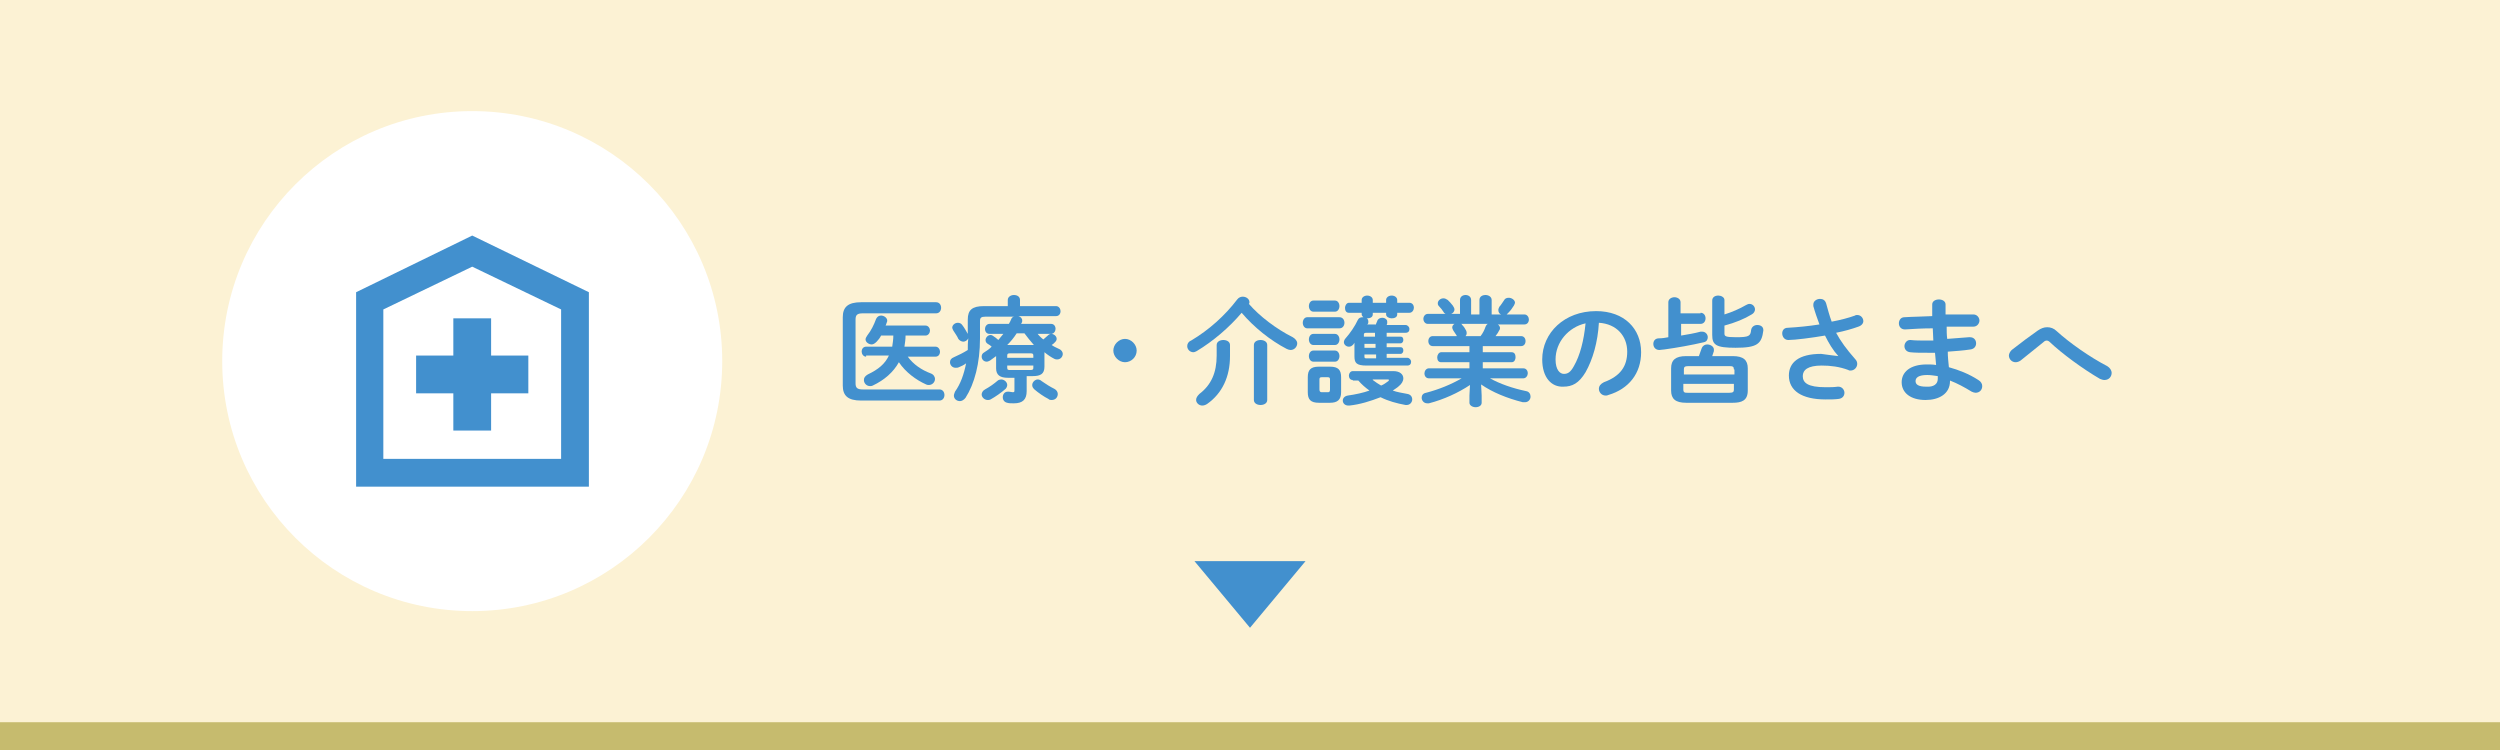
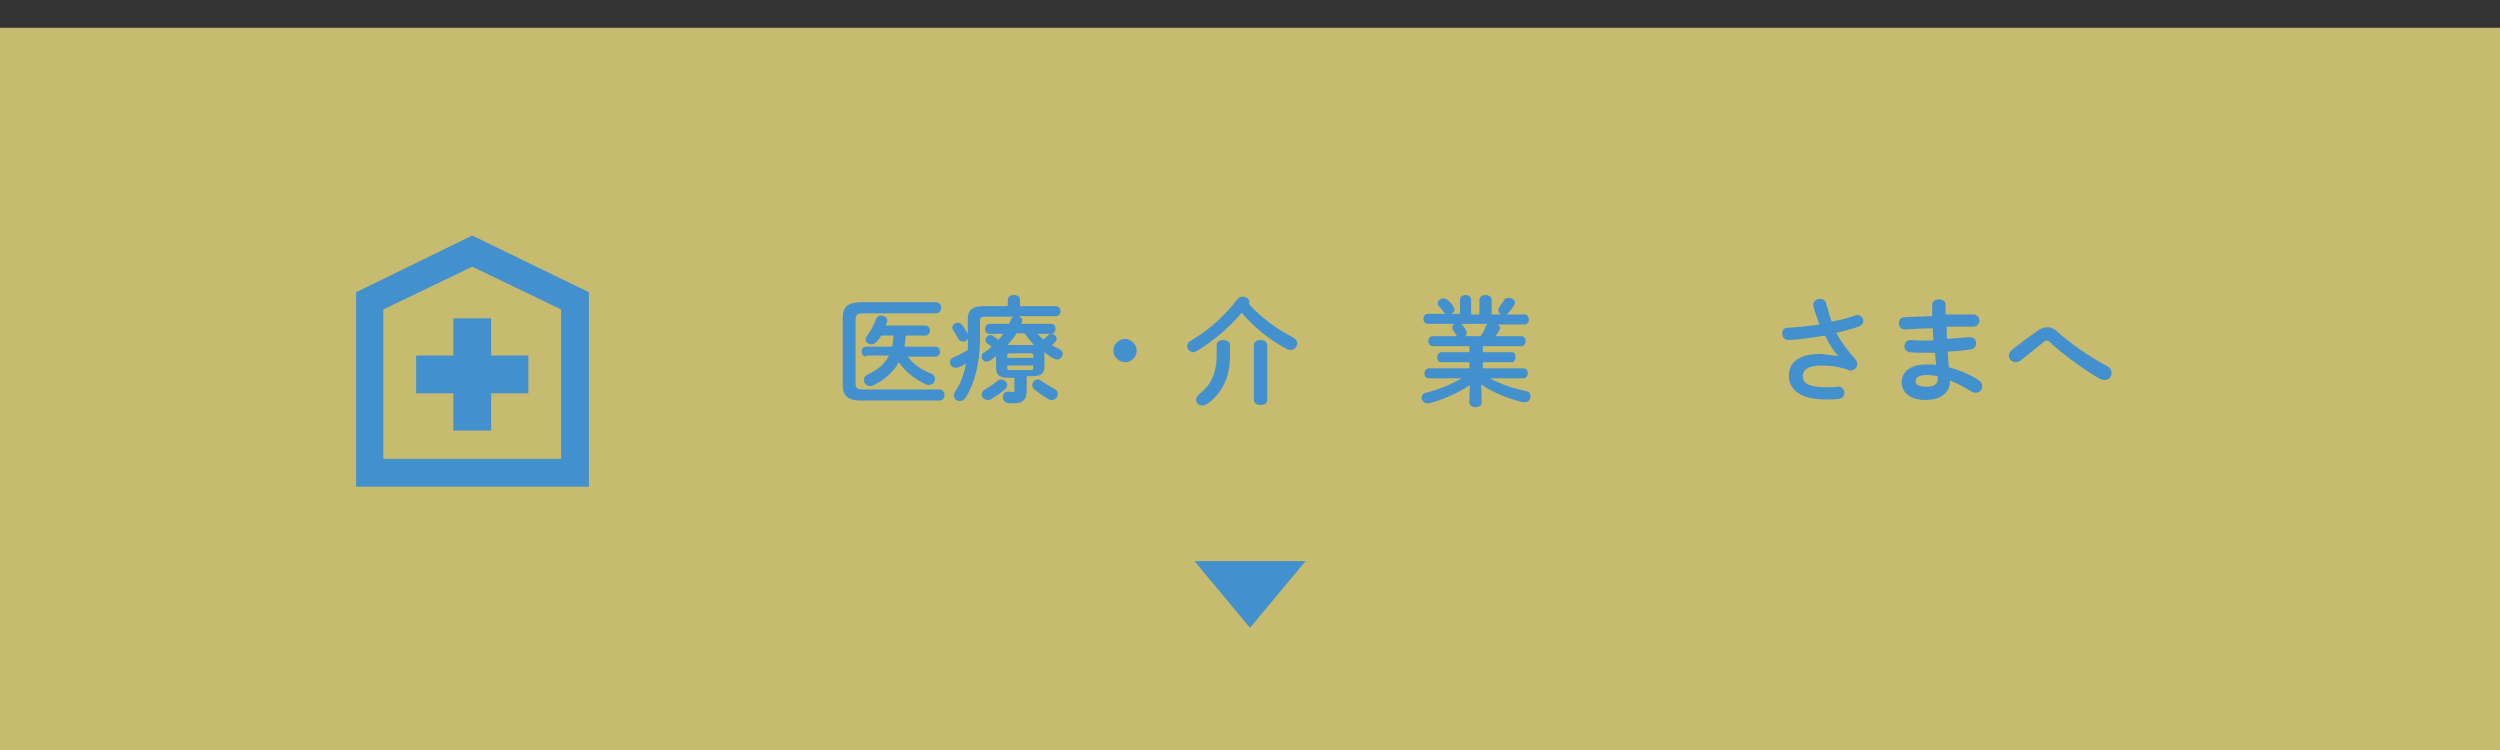
<svg xmlns="http://www.w3.org/2000/svg" version="1.1" id="レイヤー_1" x="0px" y="0px" width="450px" height="135px" viewBox="0 0 450 135" style="enable-background:new 0 0 450 135;" xml:space="preserve">
  <rect x="0" y="0" width="450" height="135" fill="#333333" stroke="none" />
  <style type="text/css">
	.st0{opacity:0.75;}
	.st1{fill:#F7E881;}
	.st2{fill:#FCF2D4;}
	.st3{fill:#4290CE;}
	.st4{fill:#FFFFFF;}
</style>
  <g>
    <g>
      <g>
        <g class="st0">
          <rect x="0" y="5" class="st1" width="450" height="130" />
        </g>
        <g>
-           <rect x="0" class="st2" width="450" height="130" />
-         </g>
+           </g>
      </g>
      <g>
        <path class="st3" d="M225,113l-10-12h20L225,113z" />
      </g>
    </g>
    <g>
      <g>
        <g>
          <g>
            <path class="st3" d="M169.1,70.1c0.6,0,0.9,0.5,0.9,1s-0.3,1-0.9,1H155c-2.4,0-3.3-0.9-3.3-2.7V57.1c0-1.8,0.9-2.7,3.3-2.7       h13.5c0.6,0,0.9,0.5,0.9,1s-0.3,1-0.9,1h-13.2c-1,0-1.3,0.3-1.3,1.1V69c0,0.8,0.3,1.1,1.3,1.1H169.1z M155.9,64.2       c-0.5,0-0.8-0.5-0.8-0.9c0-0.5,0.3-0.9,0.8-0.9h4.7c0.1-0.7,0.2-1.3,0.2-2h-2.2c-0.2,0.4-0.5,0.8-0.8,1.1       c-0.3,0.3-0.6,0.5-0.9,0.5c-0.5,0-1.1-0.4-1.1-0.9c0-0.2,0.1-0.4,0.3-0.7c0.7-0.9,1.2-1.9,1.6-3c0.2-0.4,0.5-0.6,0.9-0.6       c0.5,0,1.1,0.4,1.1,0.9c0,0.1,0,0.2-0.1,0.4c-0.1,0.2-0.1,0.4-0.2,0.5h7.2c0.5,0,0.8,0.5,0.8,0.9s-0.3,0.9-0.8,0.9H163       c0,0.7-0.1,1.3-0.2,2h5.6c0.5,0,0.8,0.5,0.8,0.9c0,0.5-0.3,0.9-0.8,0.9h-5c1,1.4,2.5,2.4,4.1,3c0.6,0.2,0.8,0.7,0.8,1       c0,0.6-0.5,1.1-1.1,1.1c-0.1,0-0.3,0-0.5-0.1c-1.8-0.8-3.7-2.2-4.9-4c-1,1.8-2.6,3.2-4.7,4.2c-0.2,0.1-0.4,0.1-0.5,0.1       c-0.6,0-1.1-0.5-1.1-1.1c0-0.4,0.2-0.7,0.7-1c1.9-0.9,3.1-1.9,3.8-3.4H155.9z" />
            <path class="st3" d="M186.7,60c0.3,0.4,0.7,0.8,1.1,1.1c0.2-0.2,0.5-0.4,0.8-0.7c0.2-0.2,0.4-0.3,0.6-0.3c0.5,0,1,0.4,1,0.9       c0,0.2-0.1,0.4-0.3,0.6c-0.2,0.2-0.4,0.4-0.6,0.5c0.4,0.3,0.9,0.5,1.3,0.7c0.5,0.2,0.7,0.6,0.7,0.9c0,0.5-0.4,1-1,1       c-0.1,0-0.3,0-0.5-0.1c-0.6-0.3-1.2-0.7-1.8-1.2v2.6c0,1.3-0.7,1.7-2.1,1.7h-1.1v2.7c0,1.5-0.7,2.2-2.3,2.2       c-0.5,0-0.9,0-1.2-0.1c-0.5-0.1-0.8-0.5-0.8-1c0-0.5,0.3-1,0.9-1c0.1,0,0.1,0,0.2,0c0.2,0,0.5,0.1,0.7,0.1       c0.3,0,0.3-0.1,0.3-0.4V68h-1.2c-1.4,0-2.1-0.5-2.1-1.7v-2.2c-0.4,0.3-0.7,0.5-1.1,0.8c-0.2,0.1-0.4,0.2-0.6,0.2       c-0.5,0-0.9-0.4-0.9-0.9c0-0.3,0.1-0.6,0.5-0.8c0.5-0.3,0.9-0.6,1.3-1c-0.2-0.2-0.5-0.4-0.7-0.5c-0.3-0.2-0.4-0.4-0.4-0.7       c0-0.4,0.4-0.9,0.9-0.9c0.2,0,0.4,0.1,0.5,0.2c0.3,0.2,0.6,0.4,0.9,0.7c0.3-0.4,0.6-0.7,0.9-1.1h-2.5c-0.5,0-0.8-0.4-0.8-0.9       c0-0.4,0.3-0.9,0.8-0.9h3.5c0.2-0.3,0.3-0.6,0.4-0.8c0.1-0.3,0.3-0.5,0.6-0.5h-5.2c-0.8,0-1,0.2-1,0.8v3.1       c0,4.5-1,8.2-2.6,10.7c-0.3,0.4-0.7,0.6-1,0.6c-0.6,0-1.1-0.4-1.1-1c0-0.2,0.1-0.4,0.2-0.7c1-1.4,1.6-3.1,2-5.1       c-0.4,0.3-0.8,0.5-1.3,0.7c-0.2,0.1-0.4,0.1-0.6,0.1c-0.6,0-1-0.5-1-1c0-0.4,0.2-0.7,0.7-0.9c0.9-0.4,1.7-0.8,2.5-1.3       c0-0.7,0-1.4,0.1-2.1c-0.2,0.4-0.6,0.6-0.9,0.6c-0.3,0-0.7-0.2-0.9-0.5c-0.2-0.5-0.6-1-0.9-1.5c-0.1-0.2-0.2-0.4-0.2-0.5       c0-0.5,0.5-0.9,1-0.9c0.3,0,0.6,0.1,0.8,0.4c0.4,0.5,0.7,1.1,1,1.6v-2.6c0-1.7,0.8-2.4,2.9-2.4h4.3V54c0-0.6,0.6-0.9,1.1-0.9       c0.6,0,1.1,0.3,1.1,0.9v1.1h6.5c0.5,0,0.8,0.5,0.8,0.9c0,0.5-0.3,0.9-0.8,0.9h-6.8c0.4,0.1,0.7,0.4,0.7,0.8       c0,0.1,0,0.3-0.1,0.4c0,0.1-0.1,0.1-0.1,0.2h5.4c0.5,0,0.8,0.4,0.8,0.9c0,0.4-0.3,0.9-0.8,0.9H186.7z M180.2,68.3       c0.6,0,1.1,0.5,1.1,1c0,0.2-0.1,0.5-0.3,0.7c-0.8,0.7-1.8,1.4-2.7,1.9c-0.2,0.1-0.4,0.1-0.5,0.1c-0.6,0-1.1-0.5-1.1-1       c0-0.3,0.2-0.7,0.6-0.9c0.9-0.5,1.6-1,2.3-1.6C179.7,68.4,180,68.3,180.2,68.3z M186,64c0-0.3-0.1-0.4-0.5-0.4h-3.7       c-0.4,0-0.5,0.1-0.5,0.4v0.4h4.7V64z M185.5,66.6c0.4,0,0.5-0.1,0.5-0.4v-0.4h-4.7v0.4c0,0.4,0.2,0.4,0.5,0.4H185.5z        M185.8,62.1c0.1,0,0.2,0,0.3,0c-0.6-0.7-1.2-1.4-1.7-2.1h-1.4c-0.5,0.8-1.1,1.5-1.7,2.1H185.8z M189.8,70       c0.4,0.2,0.6,0.6,0.6,0.9c0,0.6-0.4,1.1-1.1,1.1c-0.2,0-0.4,0-0.6-0.2c-0.8-0.4-1.8-1.1-2.5-1.7c-0.3-0.3-0.4-0.5-0.4-0.8       c0-0.5,0.5-1,1-1c0.2,0,0.5,0.1,0.7,0.3C188.2,69.1,189,69.6,189.8,70z" />
            <path class="st3" d="M204.6,63.1c0,1.2-1,2.1-2.1,2.1s-2.1-1-2.1-2.1s1-2.1,2.1-2.1S204.6,62,204.6,63.1z" />
            <path class="st3" d="M232.7,60.7c0.5,0.3,0.8,0.7,0.8,1.1c0,0.6-0.5,1.2-1.2,1.2c-0.2,0-0.5-0.1-0.7-0.2       c-2.9-1.5-5.9-3.9-8.1-6.5c-2.2,2.6-5.1,5.1-8.1,6.9c-0.2,0.1-0.4,0.2-0.6,0.2c-0.6,0-1.1-0.5-1.1-1.1c0-0.4,0.2-0.8,0.7-1       c3.2-1.9,6.1-4.5,8.3-7.4c0.3-0.4,0.7-0.5,1-0.5c0.6,0,1.2,0.4,1.2,1c0,0.1,0,0.2-0.1,0.3C226.7,56.9,229.7,59.2,232.7,60.7z        M219,62.1c0-0.6,0.6-0.9,1.2-0.9s1.2,0.3,1.2,0.9v2c0,3.7-1.4,6.7-4.1,8.6c-0.3,0.2-0.6,0.3-0.9,0.3c-0.6,0-1.1-0.5-1.1-1       c0-0.4,0.2-0.7,0.6-1.1c2.1-1.6,3.1-3.8,3.1-6.9V62.1z M225.7,62.1c0-0.6,0.6-0.9,1.2-0.9c0.6,0,1.2,0.3,1.2,0.9V72       c0,0.6-0.6,0.9-1.2,0.9c-0.6,0-1.2-0.3-1.2-0.9V62.1z" />
-             <path class="st3" d="M235.3,59.1c-0.5,0-0.8-0.5-0.8-1s0.3-1,0.8-1h5.8c0.6,0,0.9,0.5,0.9,1s-0.3,1-0.9,1H235.3z M237.4,72.5       c-1.5,0-2-0.6-2-1.9v-2.7c0-1.3,0.5-1.9,2-1.9h2c1.5,0,2,0.6,2,1.9v2.7c0,1.4-0.7,1.9-2,1.9H237.4z M236.4,56.1       c-0.5,0-0.8-0.5-0.8-1c0-0.5,0.3-1,0.8-1h3.9c0.5,0,0.8,0.5,0.8,1c0,0.5-0.3,1-0.8,1H236.4z M236.4,62.1c-0.5,0-0.8-0.5-0.8-1       c0-0.5,0.3-1,0.8-1h3.9c0.5,0,0.8,0.5,0.8,1c0,0.5-0.3,1-0.8,1H236.4z M236.4,65.1c-0.5,0-0.8-0.5-0.8-1c0-0.5,0.3-1,0.8-1h3.9       c0.5,0,0.8,0.5,0.8,1c0,0.5-0.3,1-0.8,1H236.4z M239,70.6c0.3,0,0.4-0.1,0.4-0.5v-1.8c0-0.3-0.1-0.4-0.4-0.4h-1.1       c-0.3,0-0.4,0.1-0.4,0.4v1.8c0,0.3,0.1,0.5,0.4,0.5H239z M247.6,58.5c0.1-0.2,0.2-0.5,0.3-0.7c0.1-0.4,0.5-0.6,0.9-0.6       c0.5,0,0.9,0.3,0.9,0.7c0,0.1,0,0.2,0,0.3l-0.1,0.3h3.4c0.4,0,0.7,0.4,0.7,0.7c0,0.4-0.2,0.7-0.7,0.7h-3.4v0.7h2.5       c0.4,0,0.5,0.3,0.5,0.6s-0.2,0.6-0.5,0.6h-2.5v0.7h2.5c0.4,0,0.5,0.3,0.5,0.6s-0.2,0.6-0.5,0.6h-2.5v0.7h3.7       c0.4,0,0.7,0.4,0.7,0.7c0,0.4-0.2,0.7-0.7,0.7h-7.3c-1.9,0-2.2-0.5-2.2-1.7v-2.4c-0.1,0.1-0.1,0.2-0.2,0.3       c-0.3,0.3-0.5,0.4-0.8,0.4c-0.5,0-0.9-0.4-0.9-0.8c0-0.2,0.1-0.5,0.3-0.7c0.8-0.9,1.7-2.2,2.2-3.3c0.2-0.4,0.5-0.5,0.9-0.5h0.1       c-0.1-0.1-0.3-0.3-0.3-0.5v-0.3h-2.3c-0.5,0-0.7-0.4-0.7-0.9c0-0.4,0.3-0.9,0.7-0.9h2.3v-0.5c0-0.5,0.5-0.8,1-0.8       c0.5,0,1,0.3,1,0.8v0.5h2.4v-0.5c0-0.5,0.5-0.8,1-0.8s1,0.3,1,0.8v0.5h2.2c0.5,0,0.8,0.4,0.8,0.9c0,0.4-0.3,0.9-0.8,0.9h-2.2       v0.3c0,0.5-0.5,0.7-1,0.7s-1-0.3-1-0.7v-0.3h-2.4v0.3c0,0.5-0.5,0.7-1,0.7h-0.1c0.2,0.1,0.3,0.3,0.3,0.6c0,0.1,0,0.3-0.1,0.4       l-0.1,0.1H247.6z M243.5,68.4c-0.5,0-0.7-0.4-0.7-0.8c0-0.4,0.3-0.8,0.7-0.8h7.3c1.2,0,1.8,0.6,1.8,1.3c0,0.5-0.3,1-0.8,1.4       c-0.3,0.3-0.7,0.5-1.1,0.8c0.8,0.3,1.6,0.4,2.6,0.6c0.6,0.1,0.9,0.5,0.9,1c0,0.5-0.4,1-1,1c-0.1,0-0.1,0-0.2,0       c-1.6-0.3-3.1-0.7-4.5-1.4c-1.8,0.7-3.7,1.3-5.6,1.5h-0.2c-0.6,0-1-0.4-1-0.9c0-0.4,0.3-0.8,0.9-0.9c1.4-0.2,2.8-0.5,3.9-0.9       c-0.7-0.5-1.4-1.1-2-1.8H243.5z M247.6,59.9H246c-0.4,0-0.5,0.1-0.5,0.3v0.4h2V59.9z M245.6,61.9v0.7h2v-0.7H245.6z        M245.6,63.8v0.4c0,0.3,0.1,0.3,0.5,0.3h1.6v-0.7H245.6z M247.1,68.4c0.5,0.4,1,0.7,1.5,1c0.5-0.2,0.9-0.5,1.3-0.8       c0.1-0.1,0.1-0.1,0.1-0.2c0-0.1-0.1-0.1-0.3-0.1H247.1z" />
            <path class="st3" d="M257.9,62.3c-0.5,0-0.8-0.4-0.8-0.9s0.3-0.9,0.8-0.9h4.3l0-0.1c-0.2-0.3-0.4-0.6-0.6-0.9       c-0.1-0.2-0.2-0.4-0.2-0.5c0-0.3,0.1-0.5,0.4-0.7h-4.8c-0.5,0-0.8-0.5-0.8-0.9c0-0.4,0.3-0.9,0.8-0.9h3.2       c-0.2-0.1-0.3-0.2-0.4-0.4c-0.2-0.3-0.4-0.6-0.8-1c-0.2-0.2-0.2-0.4-0.2-0.5c0-0.5,0.5-0.9,1-0.9c0.3,0,0.5,0.1,0.8,0.3       c0.3,0.3,0.6,0.6,0.9,1c0.2,0.3,0.3,0.5,0.3,0.7c0,0.4-0.3,0.7-0.6,0.8h1.6V54c0-0.6,0.5-0.9,1-0.9s1,0.3,1,0.9v2.6h1.5V54       c0-0.6,0.5-0.9,1.1-0.9c0.5,0,1.1,0.3,1.1,0.9v2.6h1.7c-0.3-0.1-0.5-0.4-0.5-0.8c0-0.2,0.1-0.4,0.2-0.6       c0.3-0.3,0.5-0.7,0.8-1.1c0.2-0.4,0.5-0.5,0.9-0.5c0.5,0,1.1,0.4,1.1,0.9c0,0.1-0.1,0.3-0.2,0.5c-0.3,0.5-0.6,0.9-1,1.3       c-0.1,0.1-0.2,0.2-0.3,0.3h3.2c0.5,0,0.8,0.5,0.8,0.9c0,0.5-0.3,0.9-0.8,0.9h-4.8c0.2,0.1,0.4,0.4,0.4,0.6c0,0.1,0,0.3-0.1,0.4       c-0.2,0.4-0.4,0.7-0.7,1.1h4.6c0.5,0,0.8,0.4,0.8,0.9s-0.3,0.9-0.8,0.9h-6.9v1.1h5.2c0.5,0,0.7,0.4,0.7,0.9       c0,0.4-0.2,0.9-0.7,0.9h-5.2v1.1h7.3c0.5,0,0.8,0.4,0.8,0.9c0,0.4-0.3,0.9-0.8,0.9h-6c1.8,1,4.1,1.8,6.5,2.3       c0.6,0.1,0.8,0.6,0.8,1c0,0.5-0.4,1-1,1c-0.1,0-0.2,0-0.4,0c-2.8-0.7-5.5-1.8-7.5-3.2l0.1,2v1.3c0,0.5-0.5,0.8-1.1,0.8       c-0.5,0-1.1-0.3-1.1-0.8v-1.3l0.1-1.9c-2.1,1.4-4.7,2.6-7.4,3.3c-0.1,0-0.2,0-0.3,0c-0.6,0-1-0.5-1-1c0-0.4,0.2-0.8,0.8-0.9       c2.3-0.6,4.5-1.5,6.4-2.6h-5.9c-0.5,0-0.8-0.4-0.8-0.9c0-0.4,0.3-0.9,0.8-0.9h7.3v-1.1h-5.1c-0.5,0-0.7-0.4-0.7-0.9       c0-0.4,0.3-0.9,0.7-0.9h5.1v-1.1H257.9z M266.5,60.5c0.4-0.5,0.7-1.1,0.9-1.7c0.1-0.2,0.2-0.4,0.4-0.5H263       c0.1,0,0.1,0.1,0.2,0.2c0.3,0.3,0.5,0.6,0.7,1c0.1,0.2,0.1,0.3,0.1,0.5c0,0.2-0.1,0.4-0.2,0.5H266.5z" />
-             <path class="st3" d="M277.6,64.7c0-4.8,4-8.7,9.7-8.7c5.1,0,8.1,3.2,8.1,7.4c0,3.8-2.2,6.6-5.9,7.7c-0.2,0.1-0.3,0.1-0.5,0.1       c-0.7,0-1.2-0.6-1.2-1.2c0-0.5,0.3-0.9,0.9-1.2c3-1.1,4.2-2.9,4.2-5.5c0-2.8-1.9-5-5.1-5.2c-0.2,3.5-1.1,6.6-2.4,8.9       c-1.2,2-2.4,2.6-4,2.6C279.3,69.7,277.6,68,277.6,64.7z M280,64.7c0,1.9,0.8,2.6,1.5,2.6c0.7,0,1.2-0.3,1.8-1.4       c1.1-1.9,1.8-4.6,2.1-7.7C282.3,58.9,280,61.6,280,64.7z" />
-             <path class="st3" d="M306.1,56.3c0.6,0,0.9,0.5,0.9,1s-0.3,1-0.9,1h-3.5v2.1c1.2-0.2,2.4-0.4,3.5-0.7c0.1,0,0.2,0,0.3,0       c0.6,0,1,0.5,1,1c0,0.4-0.2,0.8-0.7,0.9c-2.1,0.5-4.9,1-7.1,1.3c-0.3,0-0.7,0.1-0.9,0.1c-0.7,0-1.1-0.5-1.1-1.1       c0-0.5,0.3-1,1-1c0.6,0,1.2-0.1,1.7-0.2v-6.3c0-0.6,0.6-0.9,1.1-0.9c0.5,0,1.1,0.3,1.1,0.9v2H306.1z M303.5,72.5       c-1.9,0-2.7-0.7-2.7-2.2v-4c0-1.5,0.8-2.2,2.7-2.2h2.3c0.2-0.5,0.3-0.9,0.5-1.4s0.6-0.7,1-0.7c0.6,0,1.2,0.4,1.2,0.9       c0,0.1,0,0.2,0,0.3c-0.1,0.3-0.2,0.6-0.3,0.9h3.7c1.9,0,2.7,0.7,2.7,2.2v4c0,1.8-1.1,2.2-2.7,2.2H303.5z M312.1,66.5       c0-0.5-0.2-0.6-0.8-0.6h-7.4c-0.7,0-0.8,0.2-0.8,0.6v0.9h9.1V66.5z M311.3,70.7c0.7,0,0.8-0.2,0.8-0.6v-1H303v1       c0,0.6,0.3,0.6,0.8,0.6H311.3z M310.4,56.6c1.3-0.4,2.7-1,3.9-1.7c0.2-0.1,0.4-0.2,0.6-0.2c0.6,0,1,0.5,1,1       c0,0.3-0.2,0.7-0.6,0.9c-1.3,0.8-3,1.5-4.9,2V60c0,0.5,0.1,0.7,2.1,0.7c2.3,0,2.6-0.2,2.7-1.3c0.1-0.6,0.6-0.9,1.1-0.9       c0.6,0,1.1,0.3,1.1,0.9v0.1c-0.3,2.4-1.1,3.1-5,3.1c-3.5,0-4.2-0.5-4.2-2.3v-6.2c0-0.6,0.5-0.9,1.1-0.9c0.5,0,1.1,0.3,1.1,0.8       V56.6z" />
            <path class="st3" d="M330.9,64.1c-1-1.1-1.7-2.3-2.4-3.7c-2.3,0.4-5.4,0.8-6.6,0.8c-0.7,0-1.1-0.6-1.1-1.2c0-0.5,0.3-1,1-1       c1.8-0.1,3.8-0.3,5.7-0.6c-0.4-1.1-0.8-2.2-1.1-3.3c0-0.1,0-0.2,0-0.3c0-0.6,0.6-1,1.2-1c0.5,0,0.9,0.2,1.1,0.8       c0.3,1.1,0.6,2.2,1,3.3c1.6-0.3,3.1-0.7,4.2-1.1c0.1-0.1,0.3-0.1,0.4-0.1c0.7,0,1.1,0.6,1.1,1.1c0,0.4-0.3,0.8-0.9,1       c-1.1,0.4-2.5,0.8-4,1.1c0.8,1.5,1.9,3,3.4,4.7c0.3,0.3,0.4,0.6,0.4,0.9c0,0.6-0.5,1.2-1.2,1.2c-0.1,0-0.3,0-0.4-0.1       c-1.6-0.6-3.2-0.8-4.8-0.8c-2.5,0-3.4,0.8-3.4,1.9c0,1.2,0.9,2,4.1,2c0.9,0,1.5,0,2.2-0.1h0.1c0.7,0,1.1,0.6,1.1,1.1       c0,0.5-0.3,1-1,1.1c-0.7,0.1-1.5,0.1-2.4,0.1c-4.3,0-6.6-1.6-6.6-4.3c0-2.3,1.7-3.9,5.8-3.9C329.2,63.9,330.1,64,330.9,64.1       L330.9,64.1z" />
            <path class="st3" d="M350.5,56.6h1.3c1.2,0,2.4,0,3.4,0c0.7,0,1.1,0.6,1.1,1.1c0,0.5-0.4,1.1-1.1,1.1c-0.8,0-1.7,0-2.7,0       c-0.7,0-1.4,0-2.1,0c0,0.7,0,1.5,0.1,2.2c1.4-0.1,2.7-0.2,3.9-0.3h0.2c0.7,0,1.1,0.5,1.1,1.1c0,0.5-0.3,1-1,1.1       c-1.3,0.2-2.7,0.3-4.1,0.4c0,0.9,0.1,1.8,0.2,2.8c1.8,0.5,3.6,1.2,5.3,2.3c0.5,0.3,0.7,0.7,0.7,1.1c0,0.7-0.5,1.2-1.2,1.2       c-0.2,0-0.5-0.1-0.7-0.2c-1.3-0.8-2.6-1.5-3.9-2v0.1c0,2.3-2,3.4-4.4,3.4c-2.7,0-4.3-1.3-4.3-3.2c0-1.8,1.5-3.2,4.5-3.2       c0.6,0,1.1,0,1.7,0.1c-0.1-0.8-0.1-1.5-0.2-2.2h-1.2c-1.3,0-2.5,0-3.3-0.1c-0.7-0.1-1-0.6-1-1.1c0-0.5,0.4-1.1,1-1.1h0.1       c0.8,0.1,1.8,0.1,3,0.1h1.1c0-0.8-0.1-1.5-0.1-2.2c-1.8,0-3.5,0.1-5,0.2c-0.7,0-1.1-0.5-1.1-1.1c0-0.5,0.3-1.1,1-1.1       c1.5-0.1,3.2-0.1,5-0.2v-2.1c0-0.6,0.6-0.9,1.2-0.9c0.6,0,1.2,0.3,1.2,0.9V56.6z M348.8,68.2v-0.5c-0.7-0.1-1.3-0.2-1.9-0.2       c-1.6,0-2.1,0.5-2.1,1.1c0,0.6,0.5,1,1.9,1C348.1,69.7,348.8,69.1,348.8,68.2z" />
            <path class="st3" d="M366.8,59.5c0.6-0.4,1.1-0.6,1.7-0.6c0.6,0,1.2,0.2,1.7,0.7c2.3,2.1,6,4.7,9.1,6.3       c0.5,0.3,0.8,0.8,0.8,1.2c0,0.7-0.5,1.3-1.3,1.3c-0.3,0-0.5-0.1-0.8-0.2c-3.1-1.8-6.9-4.6-9-6.6c-0.2-0.2-0.4-0.3-0.6-0.3       s-0.4,0.1-0.6,0.3c-1,0.8-2.6,2.1-4.1,3.3c-0.3,0.2-0.6,0.3-0.9,0.3c-0.7,0-1.2-0.6-1.2-1.2c0-0.3,0.2-0.7,0.5-1       C363.9,61.6,365.5,60.4,366.8,59.5z" />
          </g>
        </g>
      </g>
    </g>
    <g>
-       <circle class="st4" cx="85" cy="65" r="45" />
      <g>
        <path class="st3" d="M85,42.4L64.1,52.6v35h41.9v-35L85,42.4z M101,82.6H69V55.7l16-7.7l16,7.7V82.6z" />
        <polygon class="st3" points="81.6,57.3 81.6,64 74.9,64 74.9,70.8 81.6,70.8 81.6,77.5 88.4,77.5 88.4,70.8 95.1,70.8 95.1,64      88.4,64 88.4,57.3    " />
      </g>
    </g>
  </g>
</svg>